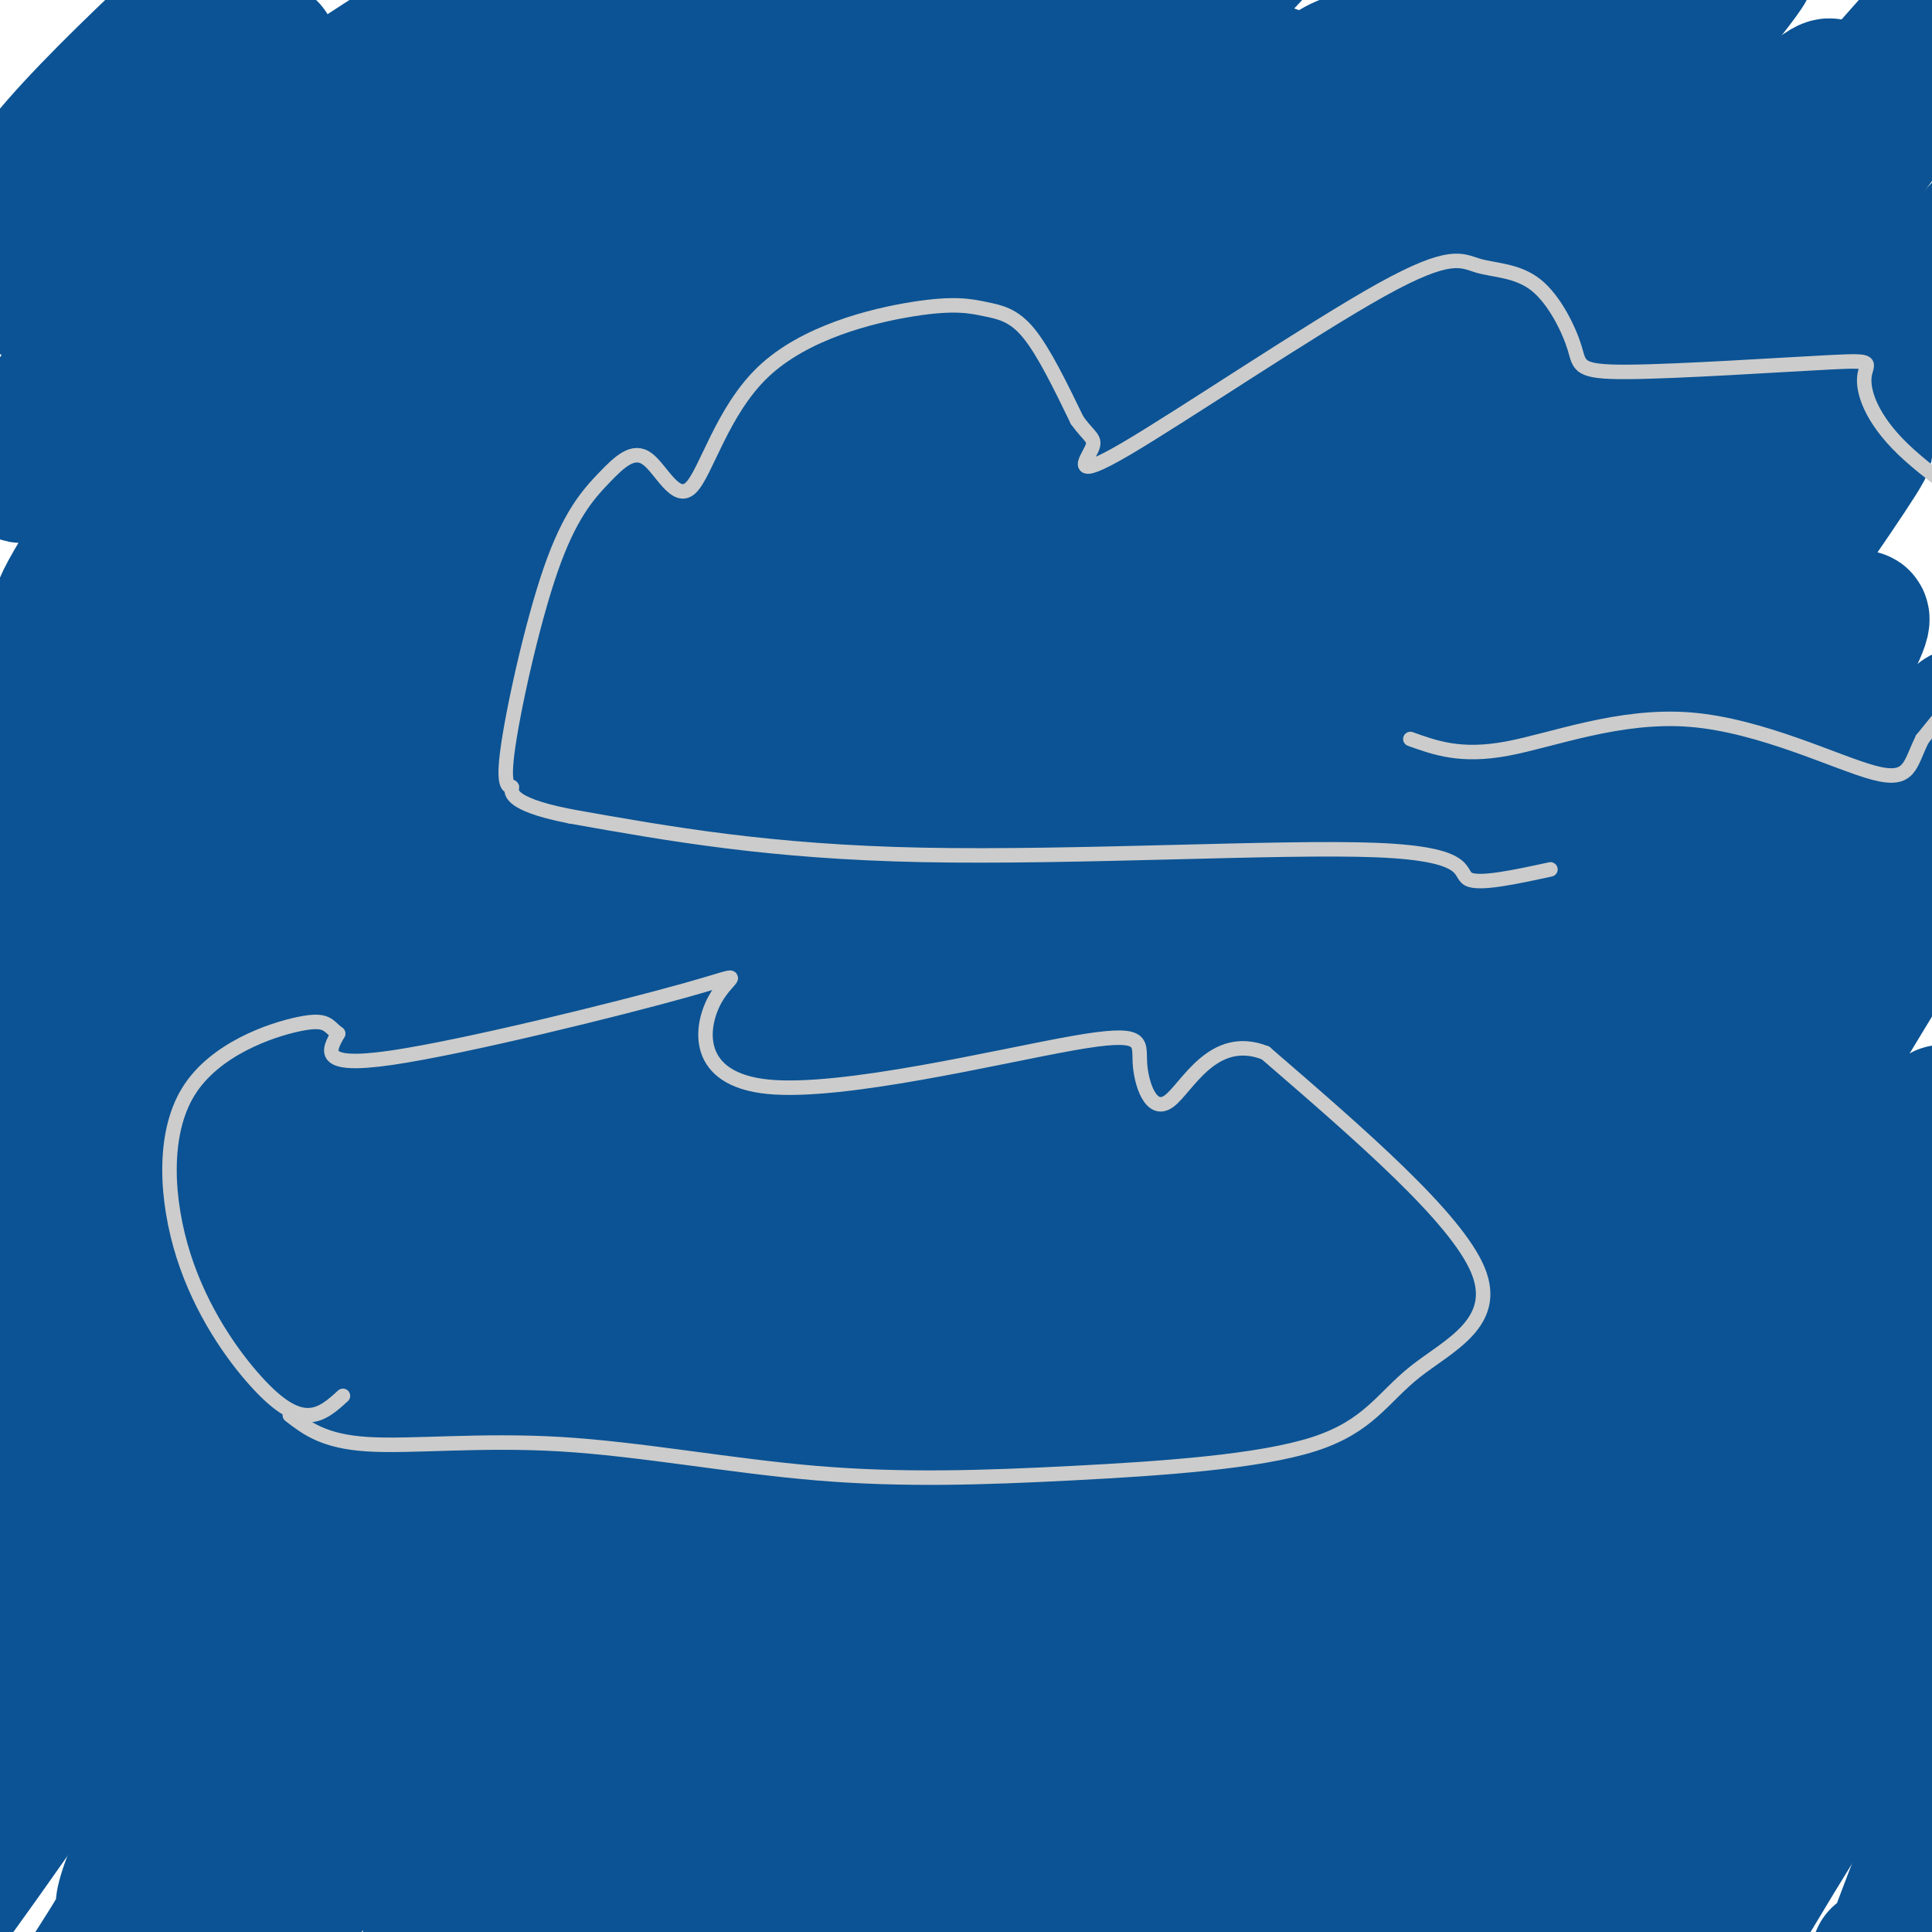
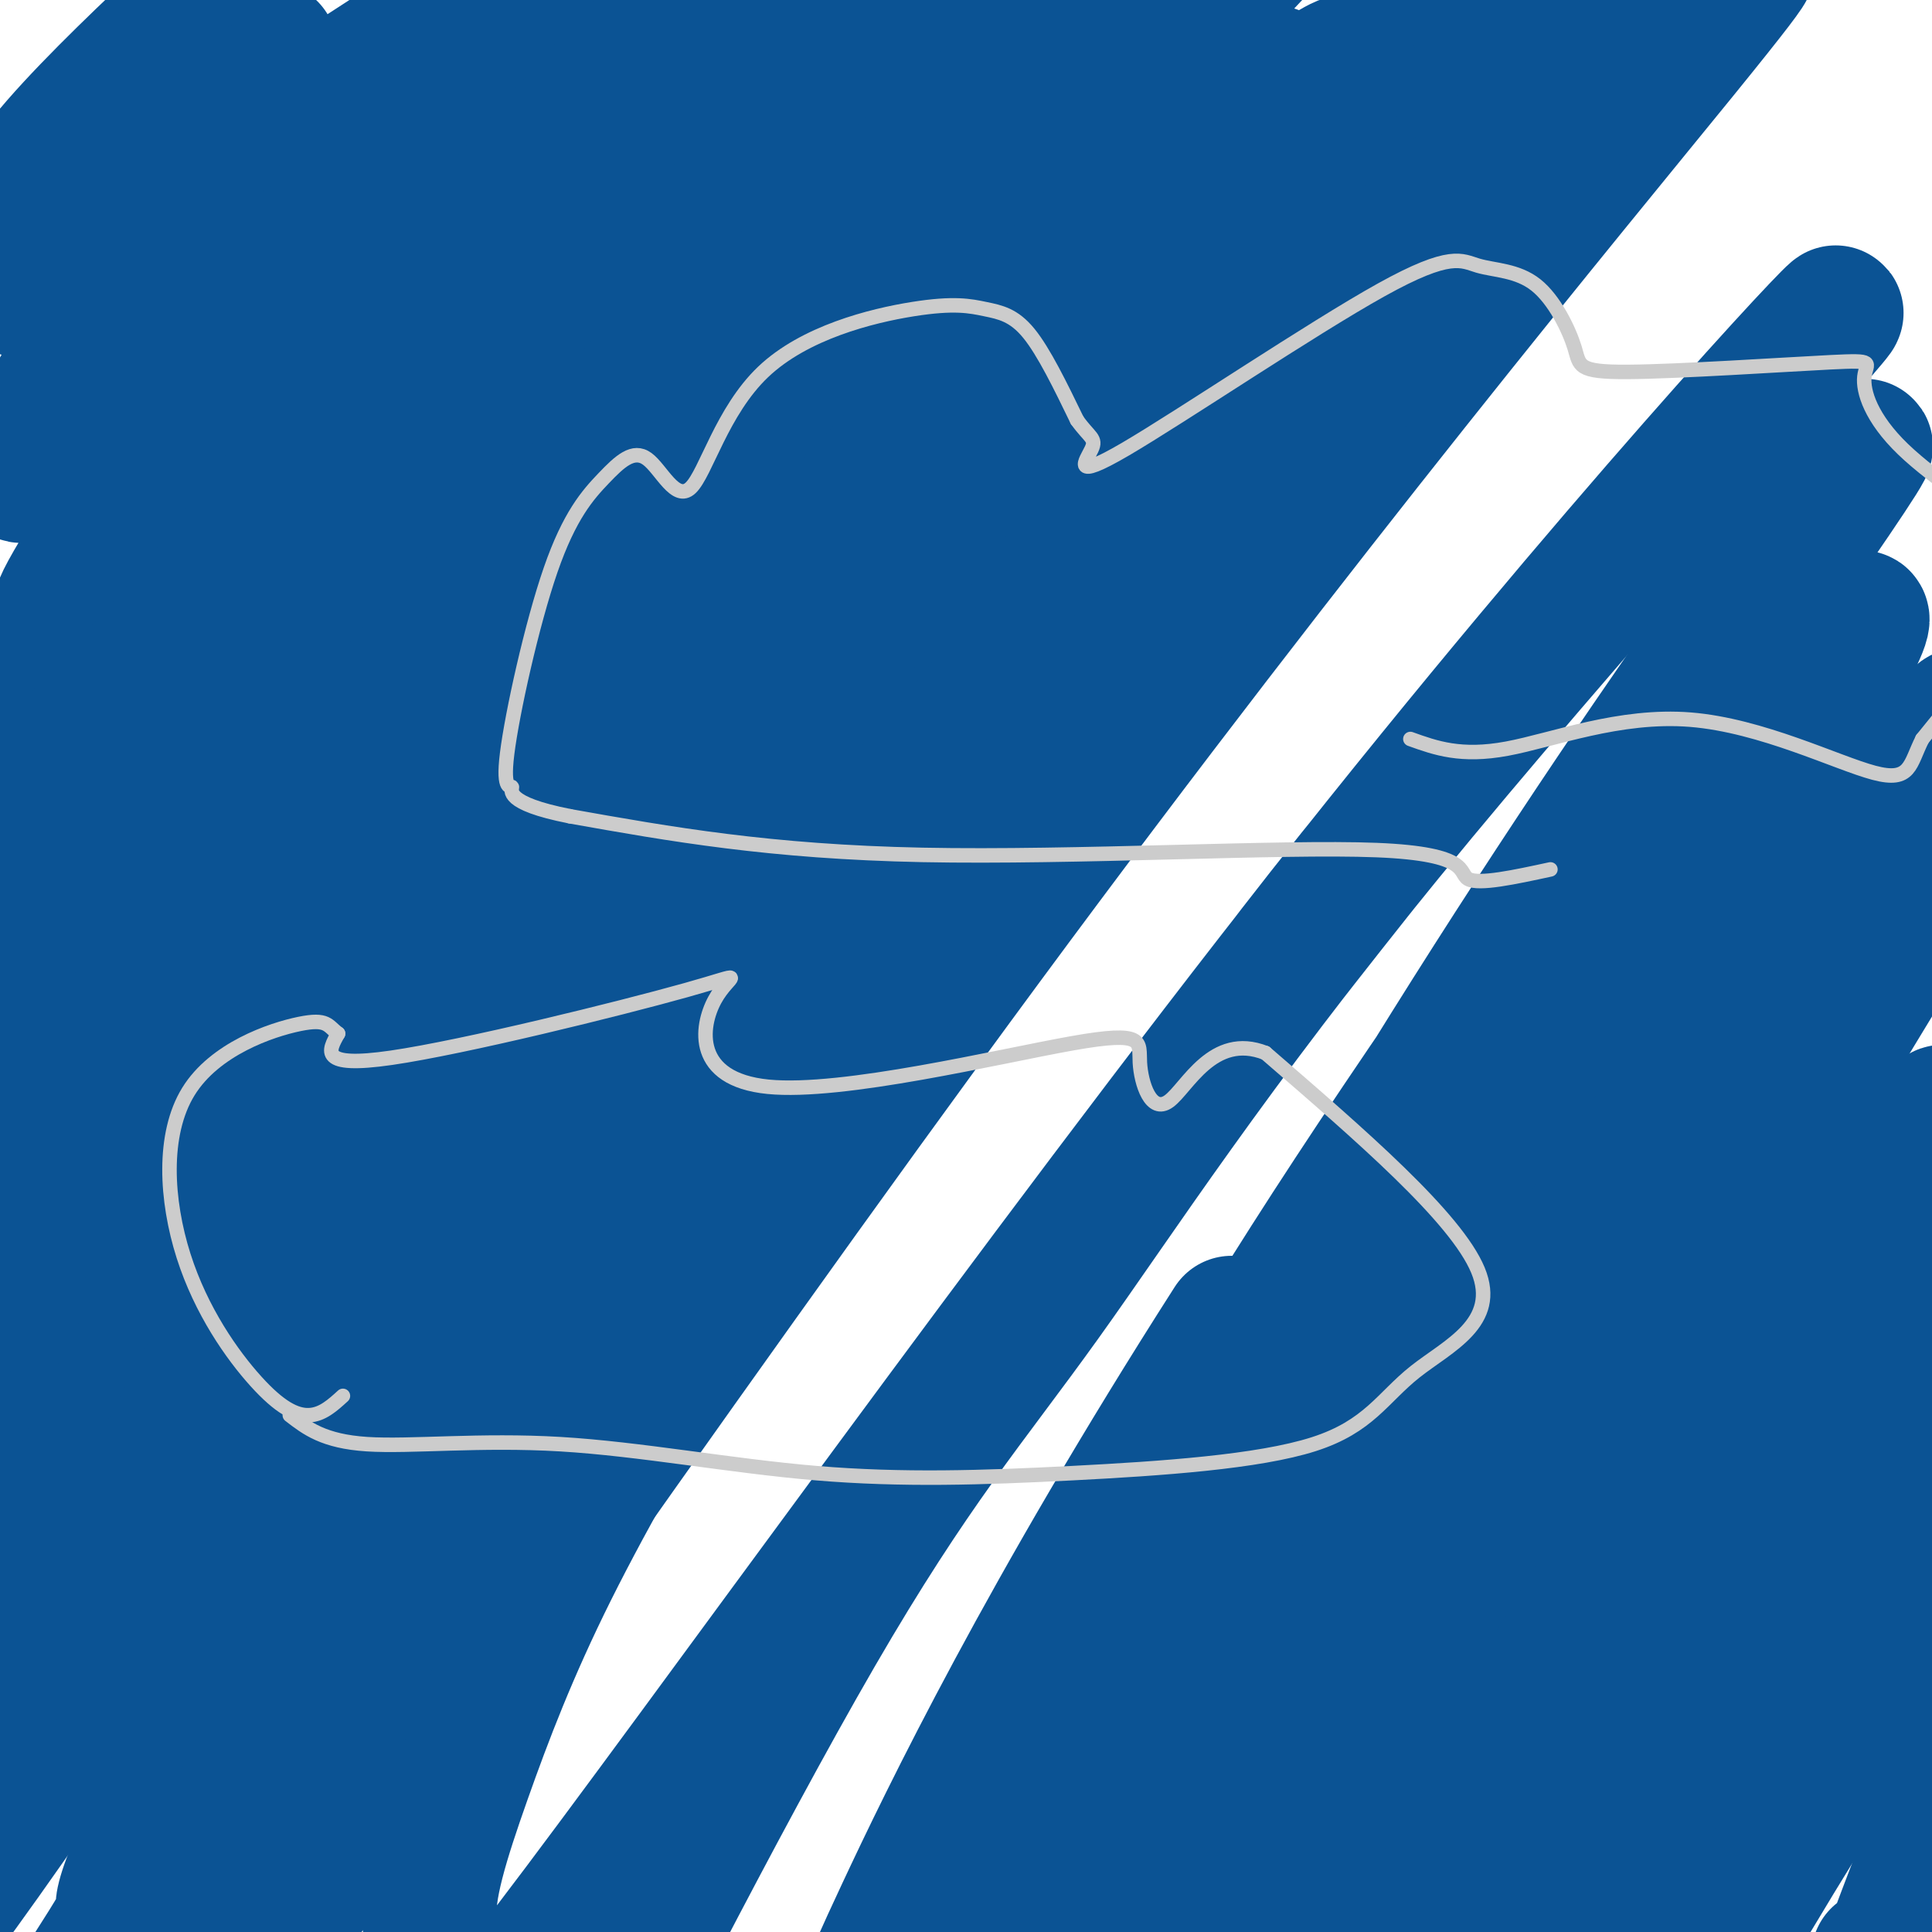
<svg xmlns="http://www.w3.org/2000/svg" viewBox="0 0 400 400" version="1.1">
  <g fill="none" stroke="#0b5394" stroke-width="28" stroke-linecap="round" stroke-linejoin="round">
    <path d="M71,71c-9.255,5.577 -18.510,11.153 -15,1c3.510,-10.153 19.784,-36.037 32,-53c12.216,-16.963 20.374,-25.007 1,-13c-19.374,12.007 -66.278,44.064 -80,52c-13.722,7.936 5.740,-8.251 18,-23c12.260,-14.749 17.320,-28.061 19,-34c1.680,-5.939 -0.020,-4.505 -7,2c-6.980,6.505 -19.241,18.080 -27,27c-7.759,8.920 -11.018,15.185 -8,16c3.018,0.815 12.313,-3.819 23,-12c10.687,-8.181 22.768,-19.909 27,-23c4.232,-3.091 0.616,2.454 -3,8" />
    <path d="M51,19c-10.728,17.152 -36.047,56.032 -44,71c-7.953,14.968 1.459,6.025 6,3c4.541,-3.025 4.211,-0.131 17,-11c12.789,-10.869 38.698,-35.501 59,-57c20.302,-21.499 34.998,-39.866 28,-33c-6.998,6.866 -35.688,38.966 -58,67c-22.312,28.034 -38.245,52.001 -44,62c-5.755,9.999 -1.333,6.029 11,-7c12.333,-13.029 32.578,-35.118 56,-62c23.422,-26.882 50.021,-58.557 60,-72c9.979,-13.443 3.339,-8.653 -20,17c-23.339,25.653 -63.378,72.169 -86,100c-22.622,27.831 -27.826,36.975 -34,47c-6.174,10.025 -13.316,20.930 -17,28c-3.684,7.070 -3.910,10.306 -2,10c1.910,-0.306 5.955,-4.153 10,-8" />
    <path d="M-7,174c2.108,-0.363 2.378,2.730 39,-38c36.622,-40.730 109.597,-125.282 136,-157c26.403,-31.718 6.234,-10.602 -4,0c-10.234,10.602 -10.534,10.690 -19,19c-8.466,8.310 -25.097,24.840 -53,60c-27.903,35.160 -67.078,88.948 -85,116c-17.922,27.052 -14.592,27.367 -21,38c-6.408,10.633 -22.552,31.584 23,-22c45.552,-53.584 152.802,-181.702 193,-231c40.198,-49.298 13.344,-19.775 -16,11c-29.344,30.775 -61.178,62.803 -84,88c-22.822,25.197 -36.632,43.563 -51,64c-14.368,20.437 -29.295,42.946 -40,60c-10.705,17.054 -17.189,28.654 -20,35c-2.811,6.346 -1.949,7.439 -3,12c-1.051,4.561 -4.015,12.589 22,-17c26.015,-29.589 81.007,-96.794 136,-164" />
    <path d="M146,48c49.585,-58.115 105.546,-121.402 98,-110c-7.546,11.402 -78.601,97.492 -127,163c-48.399,65.508 -74.141,110.434 -85,131c-10.859,20.566 -6.833,16.771 -15,29c-8.167,12.229 -28.526,40.483 1,6c29.526,-34.483 108.939,-131.704 146,-177c37.061,-45.296 31.771,-38.666 59,-66c27.229,-27.334 86.978,-88.632 74,-74c-12.978,14.632 -98.682,105.194 -140,149c-41.318,43.806 -38.250,40.857 -67,82c-28.750,41.143 -89.320,126.378 -103,144c-13.680,17.622 19.529,-32.369 44,-67c24.471,-34.631 40.204,-53.901 56,-74c15.796,-20.099 31.656,-41.028 58,-71c26.344,-29.972 63.172,-68.986 100,-108" />
    <path d="M245,5c23.675,-25.175 32.861,-34.111 34,-37c1.139,-2.889 -5.769,0.271 -16,7c-10.231,6.729 -23.785,17.029 -42,32c-18.215,14.971 -41.091,34.615 -65,58c-23.909,23.385 -48.850,50.512 -71,75c-22.150,24.488 -41.507,46.335 -62,75c-20.493,28.665 -42.120,64.146 -56,86c-13.880,21.854 -20.013,30.080 3,1c23.013,-29.080 75.174,-95.466 138,-166c62.826,-70.534 136.319,-145.217 160,-171c23.681,-25.783 -2.451,-2.667 -26,21c-23.549,23.667 -44.516,47.884 -65,73c-20.484,25.116 -40.485,51.130 -59,77c-18.515,25.870 -35.544,51.597 -50,75c-14.456,23.403 -26.338,44.484 -35,61c-8.662,16.516 -14.103,28.468 -18,38c-3.897,9.532 -6.252,16.645 -3,16c3.252,-0.645 12.109,-9.049 12,-7c-0.109,2.049 -9.183,14.552 26,-28c35.183,-42.552 114.624,-140.158 157,-191c42.376,-50.842 47.688,-54.921 53,-59" />
    <path d="M260,41c18.650,-19.793 38.775,-39.774 27,-28c-11.775,11.774 -55.450,55.303 -90,93c-34.550,37.697 -59.974,69.563 -78,92c-18.026,22.437 -28.654,35.446 -43,56c-14.346,20.554 -32.412,48.654 -43,66c-10.588,17.346 -13.700,23.939 -25,42c-11.300,18.061 -30.790,47.589 1,5c31.790,-42.589 114.858,-157.294 188,-246c73.142,-88.706 136.358,-151.412 128,-141c-8.358,10.412 -88.290,93.941 -134,144c-45.710,50.059 -57.199,66.648 -83,101c-25.801,34.352 -65.916,86.465 -94,127c-28.084,40.535 -44.138,69.490 -22,39c22.138,-30.490 82.468,-120.426 128,-183c45.532,-62.574 76.266,-97.787 107,-133" />
    <path d="M227,75c27.554,-33.184 42.940,-49.644 49,-57c6.060,-7.356 2.794,-5.609 -3,-2c-5.794,3.609 -14.115,9.080 -28,21c-13.885,11.920 -33.335,30.291 -54,52c-20.665,21.709 -42.547,46.757 -62,71c-19.453,24.243 -36.479,47.679 -51,69c-14.521,21.321 -26.537,40.525 -33,52c-6.463,11.475 -7.371,15.220 -18,33c-10.629,17.780 -30.977,49.595 0,6c30.977,-43.595 113.279,-162.600 165,-229c51.721,-66.400 72.861,-80.193 72,-75c-0.861,5.193 -23.724,29.374 -48,61c-24.276,31.626 -49.965,70.697 -69,99c-19.035,28.303 -31.416,45.836 -53,84c-21.584,38.164 -52.372,96.958 -63,120c-10.628,23.042 -1.096,10.331 -9,23c-7.904,12.669 -33.243,50.719 3,3c36.243,-47.719 134.070,-181.205 193,-257c58.930,-75.795 78.965,-93.897 99,-112" />
    <path d="M317,37c29.568,-31.901 53.989,-55.655 26,-24c-27.989,31.655 -108.388,118.718 -151,167c-42.612,48.282 -47.438,57.783 -61,79c-13.562,21.217 -35.861,54.152 -49,75c-13.139,20.848 -17.120,29.610 -32,57c-14.880,27.390 -40.660,73.406 -15,40c25.660,-33.406 102.759,-146.236 169,-236c66.241,-89.764 121.624,-156.461 144,-184c22.376,-27.539 11.744,-15.920 8,-13c-3.744,2.920 -0.601,-2.858 -3,-3c-2.399,-0.142 -10.339,5.353 -21,15c-10.661,9.647 -24.043,23.445 -43,42c-18.957,18.555 -43.489,41.867 -82,90c-38.511,48.133 -91.002,121.085 -117,159c-25.998,37.915 -25.505,40.792 -33,57c-7.495,16.208 -22.979,45.748 -15,36c7.979,-9.748 39.423,-58.785 75,-108c35.577,-49.215 75.289,-98.607 115,-148" />
    <path d="M232,138c46.738,-58.205 106.084,-129.718 104,-127c-2.084,2.718 -65.600,79.668 -104,129c-38.400,49.332 -51.686,71.045 -62,88c-10.314,16.955 -17.655,29.152 -27,45c-9.345,15.848 -20.694,35.349 -29,52c-8.306,16.651 -13.567,30.454 -18,43c-4.433,12.546 -8.036,23.836 -7,30c1.036,6.164 6.710,7.204 5,17c-1.710,9.796 -10.806,28.350 20,-12c30.806,-40.350 101.513,-139.603 161,-215c59.487,-75.397 107.755,-126.936 105,-123c-2.755,3.936 -56.534,63.347 -93,108c-36.466,44.653 -55.620,74.546 -71,96c-15.380,21.454 -26.987,34.468 -47,69c-20.013,34.532 -48.432,90.580 -56,106c-7.568,15.420 5.716,-9.790 19,-35" />
-     <path d="M132,409c24.259,-41.918 75.406,-129.214 102,-174c26.594,-44.786 28.634,-47.062 60,-86c31.366,-38.938 92.057,-114.538 102,-130c9.943,-15.462 -30.861,29.212 -57,58c-26.139,28.788 -37.612,41.689 -59,70c-21.388,28.311 -52.692,72.033 -80,116c-27.308,43.967 -50.619,88.180 -66,121c-15.381,32.820 -22.832,54.246 -13,37c9.832,-17.246 36.947,-73.166 98,-166c61.053,-92.834 156.045,-222.583 160,-236c3.955,-13.417 -83.125,89.496 -128,145c-44.875,55.504 -47.543,63.597 -57,79c-9.457,15.403 -25.702,38.115 -42,68c-16.298,29.885 -32.649,66.942 -49,104" />
-     <path d="M103,415c-6.263,14.586 2.578,-0.950 -4,12c-6.578,12.950 -28.575,54.385 4,4c32.575,-50.385 119.721,-192.589 162,-260c42.279,-67.411 39.691,-60.029 65,-87c25.309,-26.971 78.514,-88.296 82,-93c3.486,-4.704 -42.746,47.214 -76,87c-33.254,39.786 -53.531,67.441 -72,95c-18.469,27.559 -35.131,55.021 -50,78c-14.869,22.979 -27.945,41.476 -44,75c-16.055,33.524 -35.088,82.075 -42,103c-6.912,20.925 -1.703,14.224 -2,17c-0.297,2.776 -6.100,15.030 13,-16c19.100,-31.030 63.101,-105.342 88,-146c24.899,-40.658 30.695,-47.661 54,-77c23.305,-29.339 64.121,-81.014 95,-119c30.879,-37.986 51.823,-62.282 30,-29c-21.823,33.282 -86.411,124.141 -151,215" />
    <path d="M255,274c-38.409,60.032 -58.930,102.612 -68,122c-9.070,19.388 -6.689,15.584 -11,26c-4.311,10.416 -15.315,35.052 5,0c20.315,-35.052 71.947,-129.792 119,-205c47.053,-75.208 89.526,-130.885 86,-124c-3.526,6.885 -53.050,76.330 -85,123c-31.950,46.670 -46.326,70.564 -74,119c-27.674,48.436 -68.648,121.412 -66,121c2.648,-0.412 48.916,-74.214 106,-160c57.084,-85.786 124.984,-183.558 118,-166c-6.984,17.558 -88.853,150.445 -129,219c-40.147,68.555 -38.574,72.777 -37,77" />
    <path d="M219,426c12.687,-17.920 62.906,-101.219 108,-169c45.094,-67.781 85.065,-120.044 79,-107c-6.065,13.044 -58.166,91.397 -94,151c-35.834,59.603 -55.401,100.458 -69,128c-13.599,27.542 -21.232,41.773 -8,16c13.232,-25.773 47.328,-91.550 79,-144c31.672,-52.450 60.922,-91.573 79,-114c18.078,-22.427 24.986,-28.159 27,-31c2.014,-2.841 -0.864,-2.793 -22,31c-21.136,33.793 -60.528,101.329 -88,149c-27.472,47.671 -43.024,75.475 -57,103c-13.976,27.525 -26.375,54.770 -19,43c7.375,-11.770 34.524,-62.553 63,-107c28.476,-44.447 58.279,-82.556 79,-108c20.721,-25.444 32.361,-38.222 44,-51" />
-     <path d="M420,216c-4.641,12.739 -38.245,70.087 -73,133c-34.755,62.913 -70.663,131.392 -48,101c22.663,-30.392 103.895,-159.656 133,-208c29.105,-48.344 6.083,-15.768 -19,23c-25.083,38.768 -52.227,83.727 -72,120c-19.773,36.273 -32.175,63.860 -28,58c4.175,-5.860 24.928,-45.165 53,-89c28.072,-43.835 63.464,-92.199 72,-105c8.536,-12.801 -9.784,9.961 -41,61c-31.216,51.039 -75.327,130.357 -91,154c-15.673,23.643 -2.906,-8.388 7,-33c9.906,-24.612 16.953,-41.806 24,-59" />
+     <path d="M420,216c-4.641,12.739 -38.245,70.087 -73,133c-34.755,62.913 -70.663,131.392 -48,101c22.663,-30.392 103.895,-159.656 133,-208c29.105,-48.344 6.083,-15.768 -19,23c-25.083,38.768 -52.227,83.727 -72,120c-19.773,36.273 -32.175,63.860 -28,58c4.175,-5.860 24.928,-45.165 53,-89c28.072,-43.835 63.464,-92.199 72,-105c8.536,-12.801 -9.784,9.961 -41,61c-31.216,51.039 -75.327,130.357 -91,154c-15.673,23.643 -2.906,-8.388 7,-33" />
    <path d="M337,372c16.451,-36.538 45.577,-98.384 58,-125c12.423,-26.616 8.142,-18.003 -6,2c-14.142,20.003 -38.146,51.396 -54,75c-15.854,23.604 -23.557,39.418 -30,53c-6.443,13.582 -11.626,24.931 -16,35c-4.374,10.069 -7.937,18.856 0,11c7.937,-7.856 27.375,-32.356 52,-67c24.625,-34.644 54.436,-79.432 76,-114c21.564,-34.568 34.882,-58.915 36,-65c1.118,-6.085 -9.965,6.091 -35,49c-25.035,42.909 -64.021,116.550 -84,156c-19.979,39.450 -20.951,44.709 -23,54c-2.049,9.291 -5.176,22.615 -8,32c-2.824,9.385 -5.344,14.830 3,5c8.344,-9.830 27.551,-34.935 41,-55c13.449,-20.065 21.141,-35.090 32,-51c10.859,-15.910 24.885,-32.707 38,-49c13.115,-16.293 25.319,-32.084 23,-23c-2.319,9.084 -19.159,43.042 -36,77" />
    <path d="M404,372c-11.067,26.778 -20.733,55.222 -23,61c-2.267,5.778 2.867,-11.111 8,-28" />
  </g>
  <g fill="none" stroke="#cccccc" stroke-width="3" stroke-linecap="round" stroke-linejoin="round">
    <path d="M321,180c-7.399,1.601 -14.798,3.202 -17,2c-2.202,-1.202 0.792,-5.208 -19,-6c-19.792,-0.792 -62.369,1.631 -94,1c-31.631,-0.631 -52.315,-4.315 -73,-8" />
    <path d="M118,169c-13.844,-2.715 -11.953,-5.503 -12,-6c-0.047,-0.497 -2.032,1.297 -1,-7c1.032,-8.297 5.083,-26.687 9,-38c3.917,-11.313 7.702,-15.551 11,-19c3.298,-3.449 6.108,-6.109 9,-4c2.892,2.109 5.865,8.987 9,6c3.135,-2.987 6.431,-15.839 15,-24c8.569,-8.161 22.410,-11.631 31,-13c8.590,-1.369 11.928,-0.638 15,0c3.072,0.638 5.878,1.182 9,5c3.122,3.818 6.561,10.909 10,18" />
    <path d="M223,87c2.588,3.630 4.058,3.704 3,6c-1.058,2.296 -4.643,6.812 7,0c11.643,-6.812 38.514,-24.954 53,-33c14.486,-8.046 16.586,-5.996 20,-5c3.414,0.996 8.141,0.937 12,4c3.859,3.063 6.849,9.250 8,13c1.151,3.750 0.463,5.065 11,5c10.537,-0.065 32.300,-1.511 42,-2c9.700,-0.489 7.337,-0.020 7,3c-0.337,3.020 1.352,8.591 8,15c6.648,6.409 18.256,13.656 23,18c4.744,4.344 2.623,5.785 1,9c-1.623,3.215 -2.750,8.204 -6,14c-3.250,5.796 -8.625,12.398 -14,19" />
    <path d="M398,153c-2.670,5.293 -2.344,9.027 -10,7c-7.656,-2.027 -23.292,-9.815 -38,-11c-14.708,-1.185 -28.488,4.233 -38,6c-9.512,1.767 -14.756,-0.116 -20,-2" />
    <path d="M60,293c3.510,2.712 7.020,5.424 16,6c8.980,0.576 23.431,-0.983 40,0c16.569,0.983 35.255,4.507 53,6c17.745,1.493 34.548,0.955 53,0c18.452,-0.955 38.554,-2.328 50,-6c11.446,-3.672 14.235,-9.642 21,-15c6.765,-5.358 17.504,-10.102 13,-21c-4.504,-10.898 -24.252,-27.949 -44,-45" />
    <path d="M262,218c-10.942,-4.334 -16.296,7.329 -20,10c-3.704,2.671 -5.759,-3.652 -6,-8c-0.241,-4.348 1.333,-6.721 -14,-4c-15.333,2.721 -47.573,10.536 -63,9c-15.427,-1.536 -14.042,-12.422 -11,-18c3.042,-5.578 7.742,-5.848 -6,-2c-13.742,3.848 -45.926,11.814 -61,14c-15.074,2.186 -13.037,-1.407 -11,-5" />
    <path d="M70,214c-2.188,-1.628 -2.159,-3.196 -8,-2c-5.841,1.196 -17.551,5.158 -23,14c-5.449,8.842 -4.636,22.566 -1,34c3.636,11.434 10.094,20.578 15,26c4.906,5.422 8.259,7.120 11,7c2.741,-0.120 4.871,-2.060 7,-4" />
  </g>
</svg>